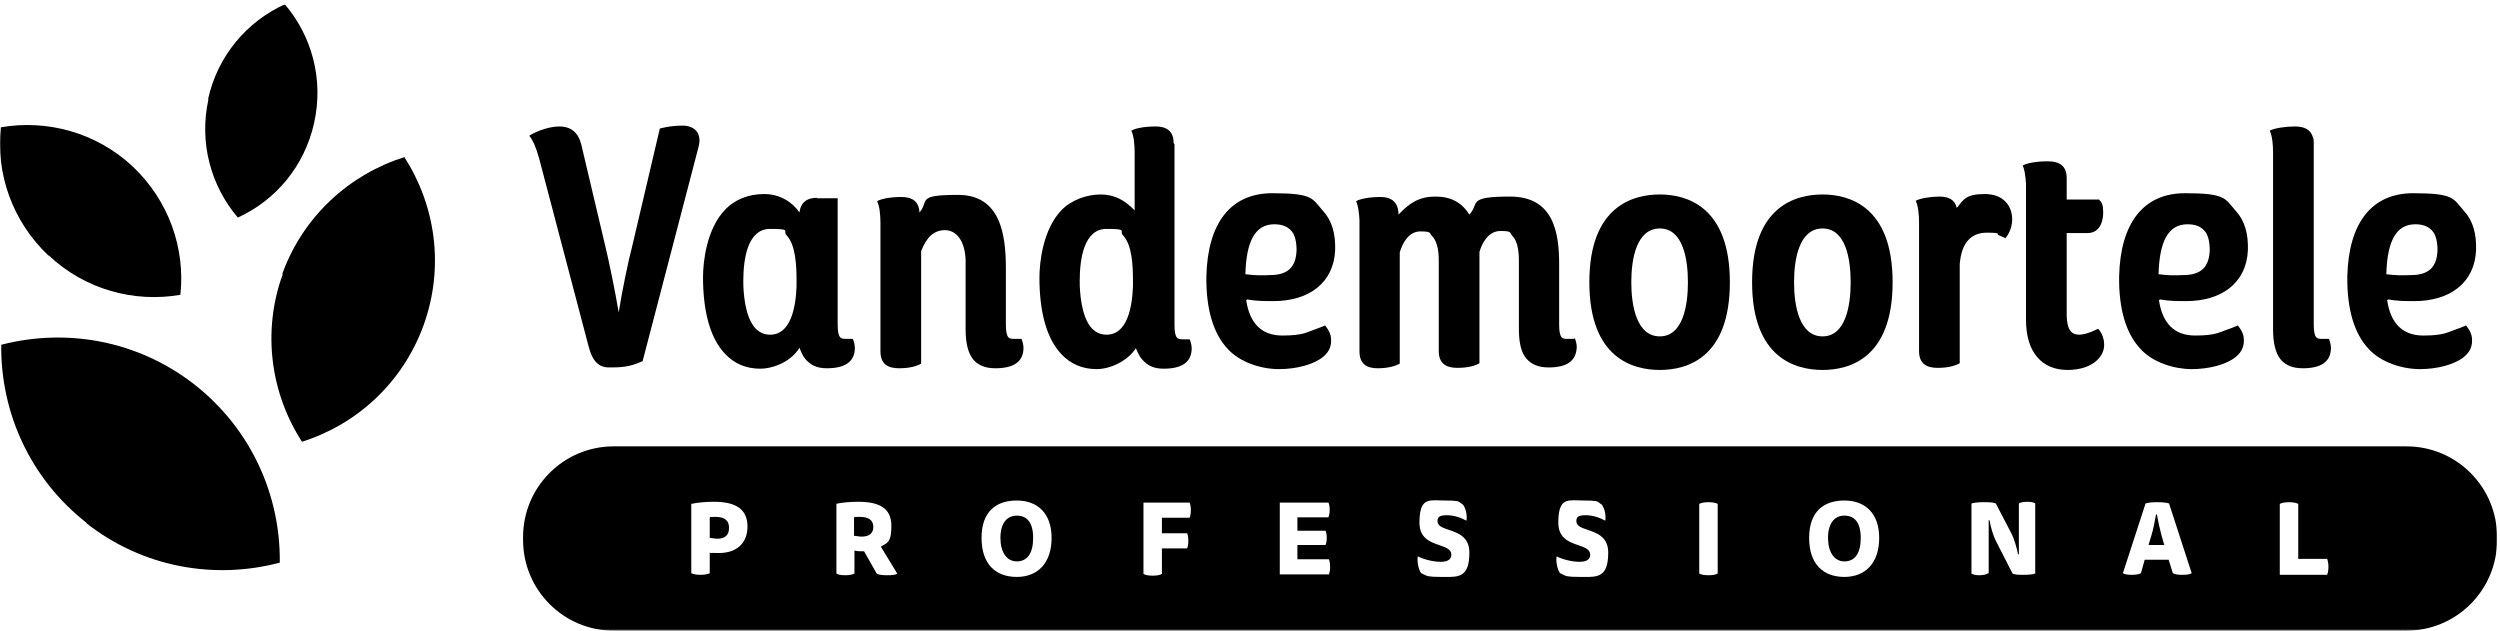
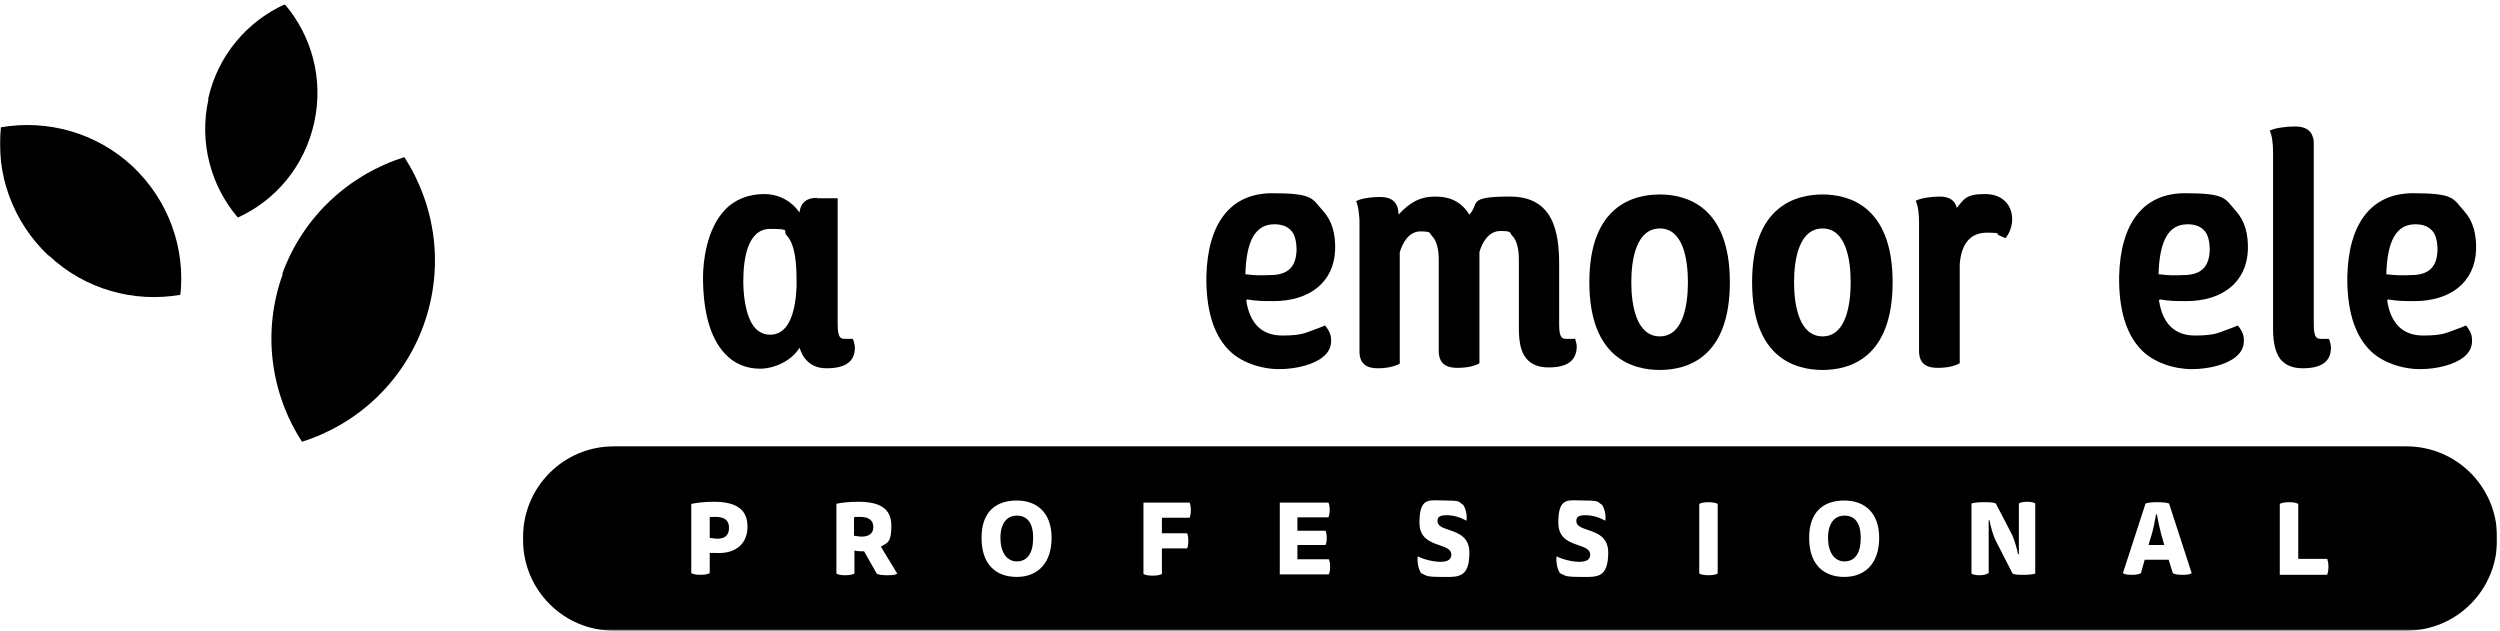
<svg xmlns="http://www.w3.org/2000/svg" width="1588" height="401" viewBox="0 0 1588 401" fill="none">
  <g clip-path="url(#clip0_14_635)">
    <mask id="mask0_14_635" style="mask-type:luminance" maskUnits="userSpaceOnUse" x="0" y="2" width="1587" height="399">
      <path d="M1586.13 2.729H0V400.595H1586.13V2.729Z" fill="white" />
    </mask>
    <g mask="url(#mask0_14_635)">
      <path d="M791.602 190.729C793.734 205.129 801.194 213.129 814.517 213.129C827.839 213.129 829.97 210.995 835.566 209.129C838.763 208.062 841.694 206.729 841.694 206.729C841.694 206.729 845.157 210.729 845.424 214.462C845.957 219.262 844.625 223.262 840.362 226.729C834.5 231.529 823.576 234.462 812.385 234.462C801.194 234.462 787.606 230.195 779.879 221.662C770.554 211.795 766.024 196.062 766.29 175.529C767.09 141.662 781.744 122.729 808.122 122.729C834.5 122.729 833.434 126.195 840.362 133.929C846.223 140.329 848.355 148.595 848.088 158.729C847.289 179.529 831.569 191.262 808.921 191.262C803.06 191.262 798.264 191.262 792.135 190.195L791.602 190.729ZM806.79 174.729C818.247 174.729 823.309 169.395 823.576 158.729C823.576 153.662 822.51 148.862 820.112 146.462C817.714 143.795 814.25 142.462 809.454 142.462C797.198 142.462 791.602 153.395 791.07 174.195C797.731 174.995 800.928 174.995 806.79 174.729Z" fill="black" />
      <path d="M1371.38 190.729C1373.51 205.129 1380.97 213.129 1394.3 213.129C1407.62 213.129 1409.75 210.995 1415.34 209.129C1418.54 208.062 1421.47 206.729 1421.47 206.729C1421.47 206.729 1424.94 210.729 1425.2 214.462C1425.74 219.262 1424.4 223.262 1420.14 226.729C1414.28 231.529 1403.35 234.462 1392.16 234.462C1380.97 234.462 1367.39 230.195 1359.66 221.662C1350.33 211.795 1345.8 196.062 1346.07 175.529C1346.87 141.662 1361.52 122.729 1387.9 122.729C1414.28 122.729 1413.21 126.195 1420.14 133.929C1426 140.329 1428.13 148.595 1427.87 158.729C1427.07 179.529 1411.35 191.262 1388.7 191.262C1382.84 191.262 1378.04 191.262 1371.91 190.195L1371.38 190.729ZM1386.84 174.729C1398.29 174.729 1403.35 169.395 1403.62 158.729C1403.62 153.662 1402.56 148.862 1400.16 146.462C1397.76 143.795 1394.3 142.462 1389.5 142.462C1377.24 142.462 1371.65 153.395 1371.12 174.195C1377.78 174.995 1380.97 174.995 1386.84 174.729Z" fill="black" />
      <path d="M1516.33 190.729C1518.46 205.129 1525.92 213.129 1539.24 213.129C1552.56 213.129 1554.69 210.995 1560.29 209.129C1563.49 208.062 1566.42 206.729 1566.42 206.729C1566.42 206.729 1569.88 210.729 1570.15 214.462C1570.68 219.262 1569.35 223.262 1565.09 226.729C1559.22 231.529 1548.3 234.462 1537.11 234.462C1525.92 234.462 1512.33 230.195 1504.6 221.662C1495.28 211.795 1490.75 196.062 1491.02 175.529C1491.81 141.662 1506.47 122.729 1532.85 122.729C1559.22 122.729 1558.16 126.195 1565.09 133.929C1570.95 140.329 1573.08 148.595 1572.81 158.729C1572.01 179.529 1556.29 191.262 1533.65 191.262C1527.78 191.262 1522.99 191.262 1516.86 190.195L1516.33 190.729ZM1531.51 174.729C1542.97 174.729 1548.03 169.395 1548.3 158.729C1548.3 153.662 1547.23 148.862 1544.84 146.462C1542.44 143.795 1538.97 142.462 1534.18 142.462C1521.92 142.462 1516.33 153.395 1515.79 174.195C1522.46 174.995 1525.65 174.995 1531.51 174.729Z" fill="black" />
      <path d="M1054.32 123.528C1037.53 123.528 1009.55 130.728 1009.55 179.262C1009.55 227.795 1037.53 234.995 1054.32 234.995C1071.1 234.995 1098.81 227.795 1098.81 179.262C1098.81 130.728 1070.83 123.528 1054.32 123.528ZM1054.32 213.662C1039.66 213.662 1036.2 194.462 1036.2 179.262C1036.2 164.062 1039.66 145.128 1054.32 145.128C1068.97 145.128 1072.17 164.328 1072.17 179.262C1072.17 194.195 1068.97 213.662 1054.32 213.662Z" fill="black" />
      <path d="M1157.7 123.528C1140.91 123.528 1112.93 130.728 1112.93 179.262C1112.93 227.795 1140.91 234.995 1157.7 234.995C1174.48 234.995 1202.19 227.795 1202.19 179.262C1202.19 130.728 1174.21 123.528 1157.7 123.528ZM1157.7 213.662C1143.04 213.662 1139.58 194.462 1139.58 179.262C1139.58 164.062 1143.04 145.128 1157.7 145.128C1172.35 145.128 1175.55 164.328 1175.55 179.262C1175.55 194.195 1172.35 213.662 1157.7 213.662Z" fill="black" />
-       <path d="M433.503 79.795C425.243 79.795 419.115 81.662 419.115 81.662L401.529 156.595C399.398 164.328 394.868 186.195 393.003 198.462C390.872 185.662 386.609 164.862 384.477 156.328L369.29 92.062C367.425 84.328 362.895 80.328 355.168 80.328C347.442 80.328 338.383 84.595 336.251 86.195C338.383 89.128 339.981 92.062 342.379 100.328L373.819 219.795C376.217 229.395 380.214 233.395 386.875 233.395C393.536 233.395 399.664 233.395 408.191 229.395L443.627 93.662C446.292 84.062 440.697 79.795 433.503 79.795Z" fill="black" />
-       <path d="M745.508 90.995C745.508 82.995 740.712 80.328 734.051 80.328C727.39 80.328 721.262 81.395 718.597 82.995C720.196 86.195 720.729 91.795 720.729 96.862V133.661C714.6 127.261 707.939 123.528 699.147 123.528C690.354 123.528 680.229 126.995 673.835 133.928C662.644 145.928 660.246 166.195 660.246 176.328C660.246 197.395 664.509 214.728 674.101 224.861C679.963 231.261 687.69 234.461 696.482 234.461C705.275 234.461 716.199 229.395 721.528 221.128C721.528 221.128 723.393 226.195 725.525 228.328C728.722 232.061 732.719 234.195 739.113 234.195C750.57 234.195 756.965 230.195 756.965 221.128C756.965 219.261 756.166 216.328 755.633 215.528H752.169C749.771 215.528 748.439 215.528 747.639 214.461C746.574 213.395 746.041 210.728 746.041 206.461V91.528L745.508 90.995ZM702.877 212.595C699.147 212.595 696.216 211.261 693.551 208.595C686.624 201.128 685.825 184.861 685.825 178.728C685.825 163.795 688.755 145.395 702.877 145.395C716.998 145.395 710.604 146.728 713.268 149.395C719.13 155.528 719.663 168.595 719.663 178.728V181.928C719.13 195.528 715.933 212.595 702.877 212.595Z" fill="black" />
-       <path d="M648.523 215.261H645.059C642.661 215.261 641.329 215.262 640.529 214.195C639.464 213.128 638.931 210.462 638.931 206.195V170.462C638.931 148.862 635.467 123.795 608.556 123.795C581.646 123.795 590.438 127.528 584.044 134.995C583.777 127.795 579.248 125.128 572.586 125.128C565.925 125.128 559.797 126.195 557.133 127.795C558.731 130.995 559.264 136.595 559.264 141.661V151.795V223.261C559.264 231.261 564.06 233.928 570.988 233.928C577.915 233.928 582.178 232.595 585.109 230.995V211.528V159.528C588.573 150.461 593.369 146.195 600.297 146.195C607.224 146.195 612.819 152.595 613.352 164.861V209.128C613.352 217.928 614.951 224.328 618.148 228.328C621.346 232.061 625.875 233.928 632.27 233.928C643.727 233.928 650.121 229.928 650.121 220.862C650.121 218.995 649.322 216.061 648.789 215.261H648.523Z" fill="black" />
      <path d="M999.96 215.261H996.497C994.099 215.261 992.767 215.261 991.967 214.195C990.901 213.128 990.369 210.461 990.369 206.195V167.795C990.369 147.795 986.905 124.861 959.195 124.861C931.485 124.861 940.011 129.128 933.35 136.328C928.554 128.595 921.626 124.861 911.768 124.861C901.91 124.861 895.515 128.595 888.321 136.328C888.321 128.061 883.525 125.128 876.864 125.128C870.203 125.128 864.075 126.195 861.41 127.795C862.742 130.728 863.275 135.261 863.542 139.795V223.261C863.542 231.261 868.338 233.928 874.999 233.928C881.66 233.928 886.189 232.595 889.12 230.995V160.328C890.719 154.728 894.716 146.995 902.176 146.995C909.636 146.995 907.771 148.061 909.636 149.928C912.567 152.861 913.899 158.195 913.899 165.395V222.995C913.899 230.995 918.695 233.661 925.623 233.661C932.55 233.661 937.08 232.328 939.744 230.728V160.061C941.343 154.461 945.34 146.728 953.067 146.728C960.793 146.728 958.662 147.795 960.527 149.661C963.458 152.595 964.79 157.928 964.79 165.128V208.595C964.79 217.395 966.122 223.795 969.586 227.795C972.783 231.528 977.313 233.395 983.708 233.395C995.165 233.395 1001.29 229.395 1001.56 220.328C1001.56 218.461 1000.76 215.528 1000.23 214.728L999.96 215.261Z" fill="black" />
      <path d="M1218.98 222.995C1218.98 230.995 1223.77 233.662 1230.7 233.662C1237.63 233.662 1241.89 232.328 1244.82 230.728V167.795C1245.89 154.462 1251.75 147.795 1262.14 147.795C1272.53 147.795 1267.47 148.862 1269.6 149.395C1270.93 149.928 1272.8 150.728 1273.86 151.262C1273.86 151.262 1278.13 146.728 1278.13 139.262C1278.13 130.995 1272.8 123.262 1260.81 123.262C1248.82 123.262 1247.49 126.462 1242.96 132.062C1241.62 126.728 1237.63 124.862 1232.03 124.862C1226.44 124.862 1219.78 125.928 1216.85 127.528C1218.44 130.728 1218.98 136.328 1218.98 141.395V222.995Z" fill="black" />
-       <path d="M1336.48 217.129C1335.68 211.529 1332.75 208.862 1332.75 208.862C1331.95 209.129 1329.82 210.195 1328.48 210.729C1326.35 211.529 1323.42 212.595 1320.76 212.595C1315.43 212.595 1313.03 209.128 1312.76 200.595V148.062H1325.82C1334.35 148.062 1335.95 139.795 1335.95 134.995C1335.95 130.195 1335.15 128.595 1333.28 126.729H1312.76V113.129C1312.76 105.129 1307.97 102.462 1300.77 102.462C1293.58 102.462 1287.72 103.529 1284.79 105.129C1286.12 107.795 1286.65 112.328 1286.92 116.862V203.262C1286.92 223.795 1297.04 234.995 1313.3 234.995C1329.55 234.995 1337.54 225.928 1336.48 217.662V217.129Z" fill="black" />
      <path d="M1443.85 209.128C1443.85 217.928 1445.45 224.328 1448.65 228.328C1451.85 232.061 1456.38 233.928 1462.77 233.928C1474.23 233.928 1480.62 229.928 1480.62 220.861C1480.62 218.995 1479.82 216.061 1479.29 215.261H1475.83C1473.43 215.261 1472.1 215.261 1471.3 214.195C1470.23 213.128 1469.7 210.461 1469.7 206.195V91.261C1469.7 89.662 1469.7 88.328 1469.17 87.261C1467.83 82.195 1463.57 80.328 1457.71 80.328C1451.85 80.328 1444.65 81.395 1441.72 82.995C1443.32 86.195 1443.85 91.795 1443.85 96.862V209.128Z" fill="black" />
      <path d="M518.765 125.662C513.169 125.662 508.64 128.062 507.84 134.995C503.577 128.595 495.584 123.262 485.459 123.262C475.334 123.262 466.542 126.728 460.147 133.662C448.957 145.662 446.559 165.928 446.559 176.062C446.559 197.128 450.822 214.462 460.414 224.595C466.275 230.995 474.002 234.195 482.795 234.195C491.587 234.195 502.778 229.395 507.84 220.862C507.84 220.862 509.439 225.662 511.571 228.062C514.768 231.795 518.765 233.928 525.159 233.928C536.616 233.928 543.011 229.928 543.011 220.862C543.011 218.995 542.212 216.062 541.679 215.262H538.215C535.817 215.262 534.485 215.262 533.685 214.195C532.62 213.128 532.087 210.462 532.087 206.195V125.928H519.031L518.765 125.662ZM489.189 212.595C485.459 212.595 482.528 211.262 479.864 208.595C472.936 201.128 472.137 184.862 472.137 178.728C472.137 163.795 475.068 145.395 489.189 145.395C503.311 145.395 496.916 146.728 499.581 149.395C505.442 155.528 505.975 168.595 505.975 178.728V181.928C505.442 195.528 502.245 212.595 489.189 212.595Z" fill="black" />
-       <path d="M54.888 332.329C90.858 360.595 136.42 368.329 177.718 357.395C178.251 314.729 159.6 272.595 123.63 244.329C87.394 216.062 42.099 208.329 0.8 218.995C0.267 261.662 18.918 303.795 54.888 332.062" fill="black" />
      <path d="M132.423 62.995C126.294 90.728 134.021 118.195 151.074 138.195C175.054 127.262 193.438 105.662 199.566 77.928C205.694 50.195 197.968 22.729 180.915 2.729C156.935 13.662 138.284 35.262 132.156 62.995" fill="black" />
      <path d="M179.583 174.195C166.261 210.995 172.123 250.195 191.839 280.595C226.477 269.661 255.786 243.262 269.107 206.462C282.429 169.395 276.568 130.462 256.851 99.795C222.214 110.728 192.639 137.128 179.316 173.928" fill="black" />
      <path d="M30.908 162.195C54.088 184.062 85.262 192.329 114.571 187.262C117.768 157.929 107.377 127.529 84.196 105.662C61.016 84.062 29.842 75.795 0.533 80.862C-2.664 110.195 7.727 140.595 30.908 162.462" fill="black" />
      <path fill-rule="evenodd" clip-rule="evenodd" d="M1528.58 283.528H389.807C358.02 283.528 332.255 309.318 332.255 341.128V342.995C332.255 374.806 358.02 400.595 389.807 400.595H1528.58C1560.37 400.595 1586.14 374.806 1586.14 342.995V341.128C1586.14 309.318 1560.37 283.528 1528.58 283.528ZM439.365 320.062C442.562 319.262 447.891 318.728 453.486 318.728C466.809 318.728 474.802 322.995 474.802 334.462C474.802 345.928 466.809 351.262 456.95 351.262H456.948C452.735 351.262 451.248 351.262 450.822 351.219V364.062C449.756 364.595 448.158 365.128 444.96 365.128C441.763 365.128 440.164 364.595 439.099 364.062V319.795L439.365 320.062ZM450.822 351.099C451.009 351.022 451.259 350.904 450.822 350.728V351.099ZM450.822 328.862V341.662C451.302 341.662 451.994 341.768 452.759 341.888C453.697 342.032 454.736 342.195 455.618 342.195C460.414 342.195 463.078 340.062 463.078 335.262C463.078 330.462 460.148 328.328 454.552 328.328C450.881 328.328 450.881 328.328 451.011 328.48C451.083 328.558 451.187 328.678 450.822 328.862ZM545.143 318.728C539.548 318.728 534.219 319.262 531.021 320.062H531.288V364.328C532.087 364.862 533.686 365.395 536.883 365.395C540.08 365.395 541.679 364.862 542.745 364.328V349.662C544.077 350.195 546.741 350.195 548.873 350.195L556.866 364.328C557.932 365.128 560.597 365.395 563.794 365.395C566.991 365.395 569.123 365.128 569.922 364.328L559.531 347.262C560.152 346.848 560.738 346.512 561.289 346.195C564.287 344.478 566.192 343.39 566.192 333.928C566.192 322.728 558.465 318.728 545.143 318.728ZM542.478 340.328V328.862C542.843 328.678 542.74 328.558 542.668 328.48C542.537 328.328 542.537 328.328 546.209 328.328C551.804 328.328 554.735 330.462 554.735 334.728C554.735 338.995 551.804 340.862 547.274 340.862C546.211 340.862 545.151 340.688 544.234 340.539C543.544 340.427 542.937 340.328 542.478 340.328ZM667.973 341.662C667.973 357.662 659.18 366.462 645.858 366.462C632.536 366.462 623.477 358.462 623.477 341.662C623.477 324.862 632.803 317.928 645.858 317.928C658.914 317.928 667.973 325.928 667.973 341.662ZM645.858 356.595C652.519 356.595 656.25 351.528 656.25 341.662C656.25 331.795 652.253 327.528 645.858 327.528C639.464 327.528 635.467 332.595 635.467 341.662C635.467 350.728 639.464 356.595 645.858 356.595ZM755.633 319.262H726.324V319.795V364.595C727.39 365.128 728.988 365.662 732.186 365.662C735.383 365.662 736.982 365.128 738.048 364.595V348.328H754.034C754.301 347.795 754.833 346.462 754.833 343.528C754.833 340.595 754.301 339.262 754.034 338.728H738.048V328.862H755.633C755.899 328.328 756.432 326.728 756.432 324.062C756.432 321.395 755.899 319.795 755.633 319.262ZM824.109 328.595V337.128H841.96C842.227 337.662 842.76 338.995 842.76 341.662C842.76 344.328 842.227 345.662 841.96 346.195H824.109V355.262H844.092C844.358 355.795 844.891 357.128 844.891 360.062C844.891 362.632 844.481 363.768 844.201 364.55C844.161 364.659 844.124 364.763 844.092 364.862H812.918V319.262H843.825C844.092 319.795 844.625 321.128 844.625 323.795C844.625 326.251 844.172 327.576 843.892 328.395L843.86 328.488L843.825 328.595H824.375H824.109ZM921.893 352.328C921.893 354.995 920.028 356.862 915.232 356.862H914.966C910.436 356.862 904.041 355.262 900.578 353.395C900.045 356.328 900.844 361.395 902.709 364.062C903.471 364.39 904.031 364.683 904.529 364.942C906.471 365.955 907.441 366.462 915.499 366.462C916.205 366.462 916.9 366.467 917.582 366.475C926.665 366.56 933.35 366.622 933.35 350.995C933.35 340.987 926.162 338.55 920.35 336.579C916.41 335.243 913.101 334.12 913.101 330.995C913.101 328.595 914.166 327.262 918.962 327.262C923.758 327.262 928.021 328.862 931.485 330.728C932.018 327.528 931.219 323.262 929.354 320.595C928.605 320.158 928.147 319.779 927.758 319.456C926.481 318.398 925.916 317.928 918.163 317.928C916.876 317.928 915.653 317.886 914.494 317.846C906.517 317.566 901.643 317.395 901.643 332.062C901.643 341.936 908.638 344.347 914.406 346.336C918.451 347.734 921.893 348.92 921.893 352.328ZM1003.42 356.862C1008.22 356.862 1010.09 354.995 1010.09 352.328C1010.09 348.92 1006.64 347.734 1002.6 346.336C996.83 344.347 989.836 341.936 989.836 332.062C989.836 317.395 994.709 317.566 1002.69 317.846C1003.85 317.886 1005.07 317.928 1006.36 317.928C1014.11 317.928 1014.67 318.398 1015.95 319.456C1016.34 319.779 1016.8 320.158 1017.55 320.595C1019.41 323.262 1020.21 327.528 1019.68 330.728C1016.21 328.862 1011.95 327.262 1007.15 327.262C1002.36 327.262 1001.29 328.595 1001.29 330.995C1001.29 334.12 1004.6 335.243 1008.54 336.579C1014.35 338.55 1021.54 340.987 1021.54 350.995C1021.54 366.622 1014.86 366.56 1005.77 366.475C1005.09 366.467 1004.4 366.462 1003.69 366.462C995.634 366.462 994.664 365.955 992.722 364.942C992.223 364.683 991.664 364.39 990.902 364.062C989.037 361.395 988.237 356.328 988.77 353.395C992.234 355.262 998.629 356.862 1003.16 356.862H1003.42ZM1085.22 318.995C1082.03 318.995 1080.43 319.528 1079.36 320.062V364.328C1080.43 364.862 1082.03 365.395 1085.22 365.395C1088.42 365.395 1090.02 364.862 1091.08 364.328V320.062C1090.02 319.528 1088.42 318.995 1085.22 318.995ZM1193.66 341.662C1193.66 357.662 1184.87 366.462 1171.55 366.462C1158.23 366.462 1149.17 358.462 1149.17 341.662C1149.17 324.862 1158.49 317.928 1171.55 317.928C1184.61 317.928 1193.66 325.928 1193.66 341.662ZM1171.55 356.595C1178.21 356.595 1181.94 351.528 1181.94 341.662C1181.94 331.795 1177.94 327.528 1171.55 327.528C1165.16 327.528 1161.16 332.595 1161.16 341.662C1161.16 350.728 1165.16 356.595 1171.55 356.595ZM1257.34 365.395C1260.01 365.395 1261.61 364.862 1262.41 364.328L1263.21 364.062V330.462H1263.74C1264.54 334.995 1266.14 340.328 1267.74 343.528L1278.39 364.328C1279.99 365.128 1282.39 365.128 1285.59 365.128C1288.79 365.128 1291.18 364.862 1292.78 364.328V319.795C1291.98 319.262 1290.65 318.728 1287.72 318.728C1284.79 318.728 1283.19 319.262 1282.39 319.795V352.062H1281.86C1281.06 348.062 1279.46 342.462 1277.86 339.262L1267.74 319.795C1265.87 318.995 1263.47 318.995 1260.01 318.995C1256.55 318.995 1254.15 319.262 1252.28 319.795V364.328C1253.08 364.862 1254.68 365.395 1257.34 365.395ZM1377.51 355.528H1362.32L1359.93 364.062C1358.59 364.862 1356.46 365.128 1354.06 365.128C1351.67 365.128 1349.53 364.862 1348.47 364.062L1362.86 319.795C1364.45 319.262 1366.85 318.995 1370.32 318.995C1373.78 318.995 1376.18 319.262 1377.78 319.795L1392.16 364.062C1391.1 364.862 1389.23 365.128 1386.3 365.128C1383.37 365.128 1381.51 364.862 1380.18 364.062L1377.51 355.528ZM1372.98 340.062L1374.77 346.195H1364.72L1366.59 340.062C1367.65 336.595 1368.72 331.528 1369.52 326.728H1370.05C1370.85 331.262 1371.92 336.062 1372.98 340.062ZM1448.12 320.062V364.862V365.128H1478.23C1478.49 364.328 1479.03 362.728 1479.03 360.062C1479.03 357.395 1478.49 355.795 1478.23 354.995H1459.84V320.062C1458.78 319.528 1457.18 318.995 1453.98 318.995C1450.78 318.995 1449.18 319.528 1448.12 320.062Z" fill="black" />
    </g>
  </g>
  <defs>
    <clipPath id="clip0_14_635">
      <rect width="1588" height="400" fill="white" transform="translate(0 0.787)" />
    </clipPath>
  </defs>
</svg>